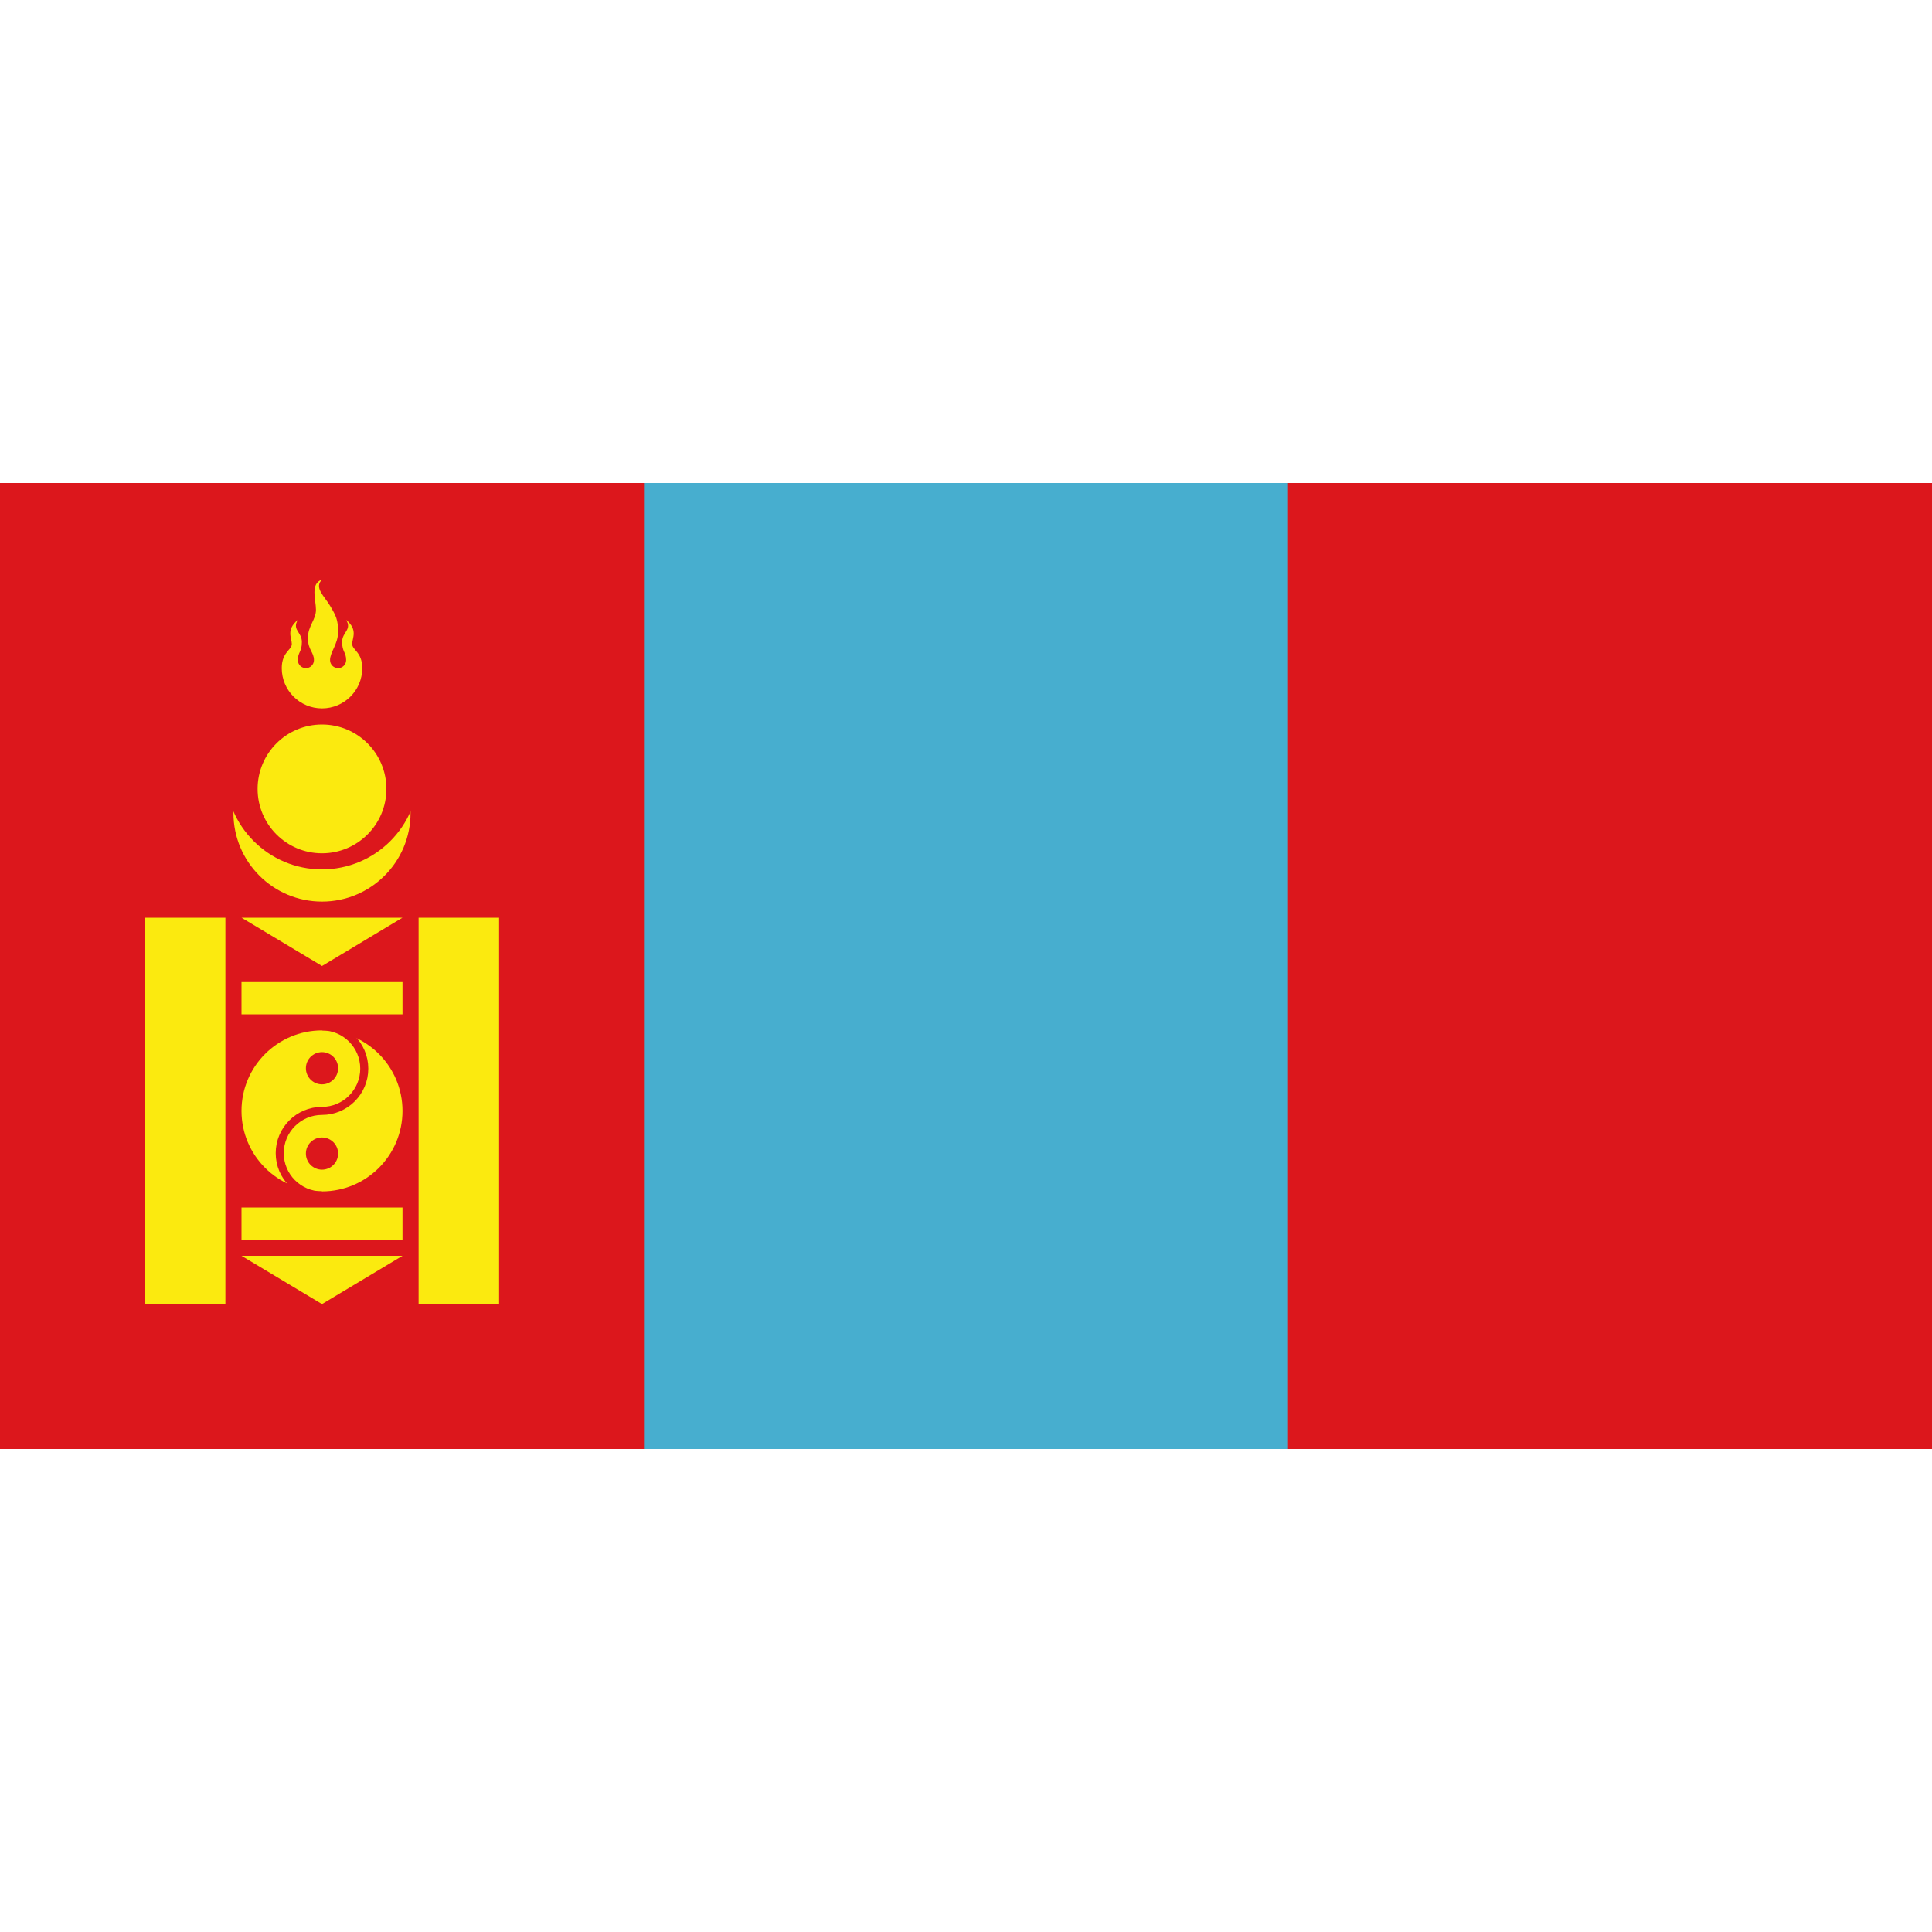
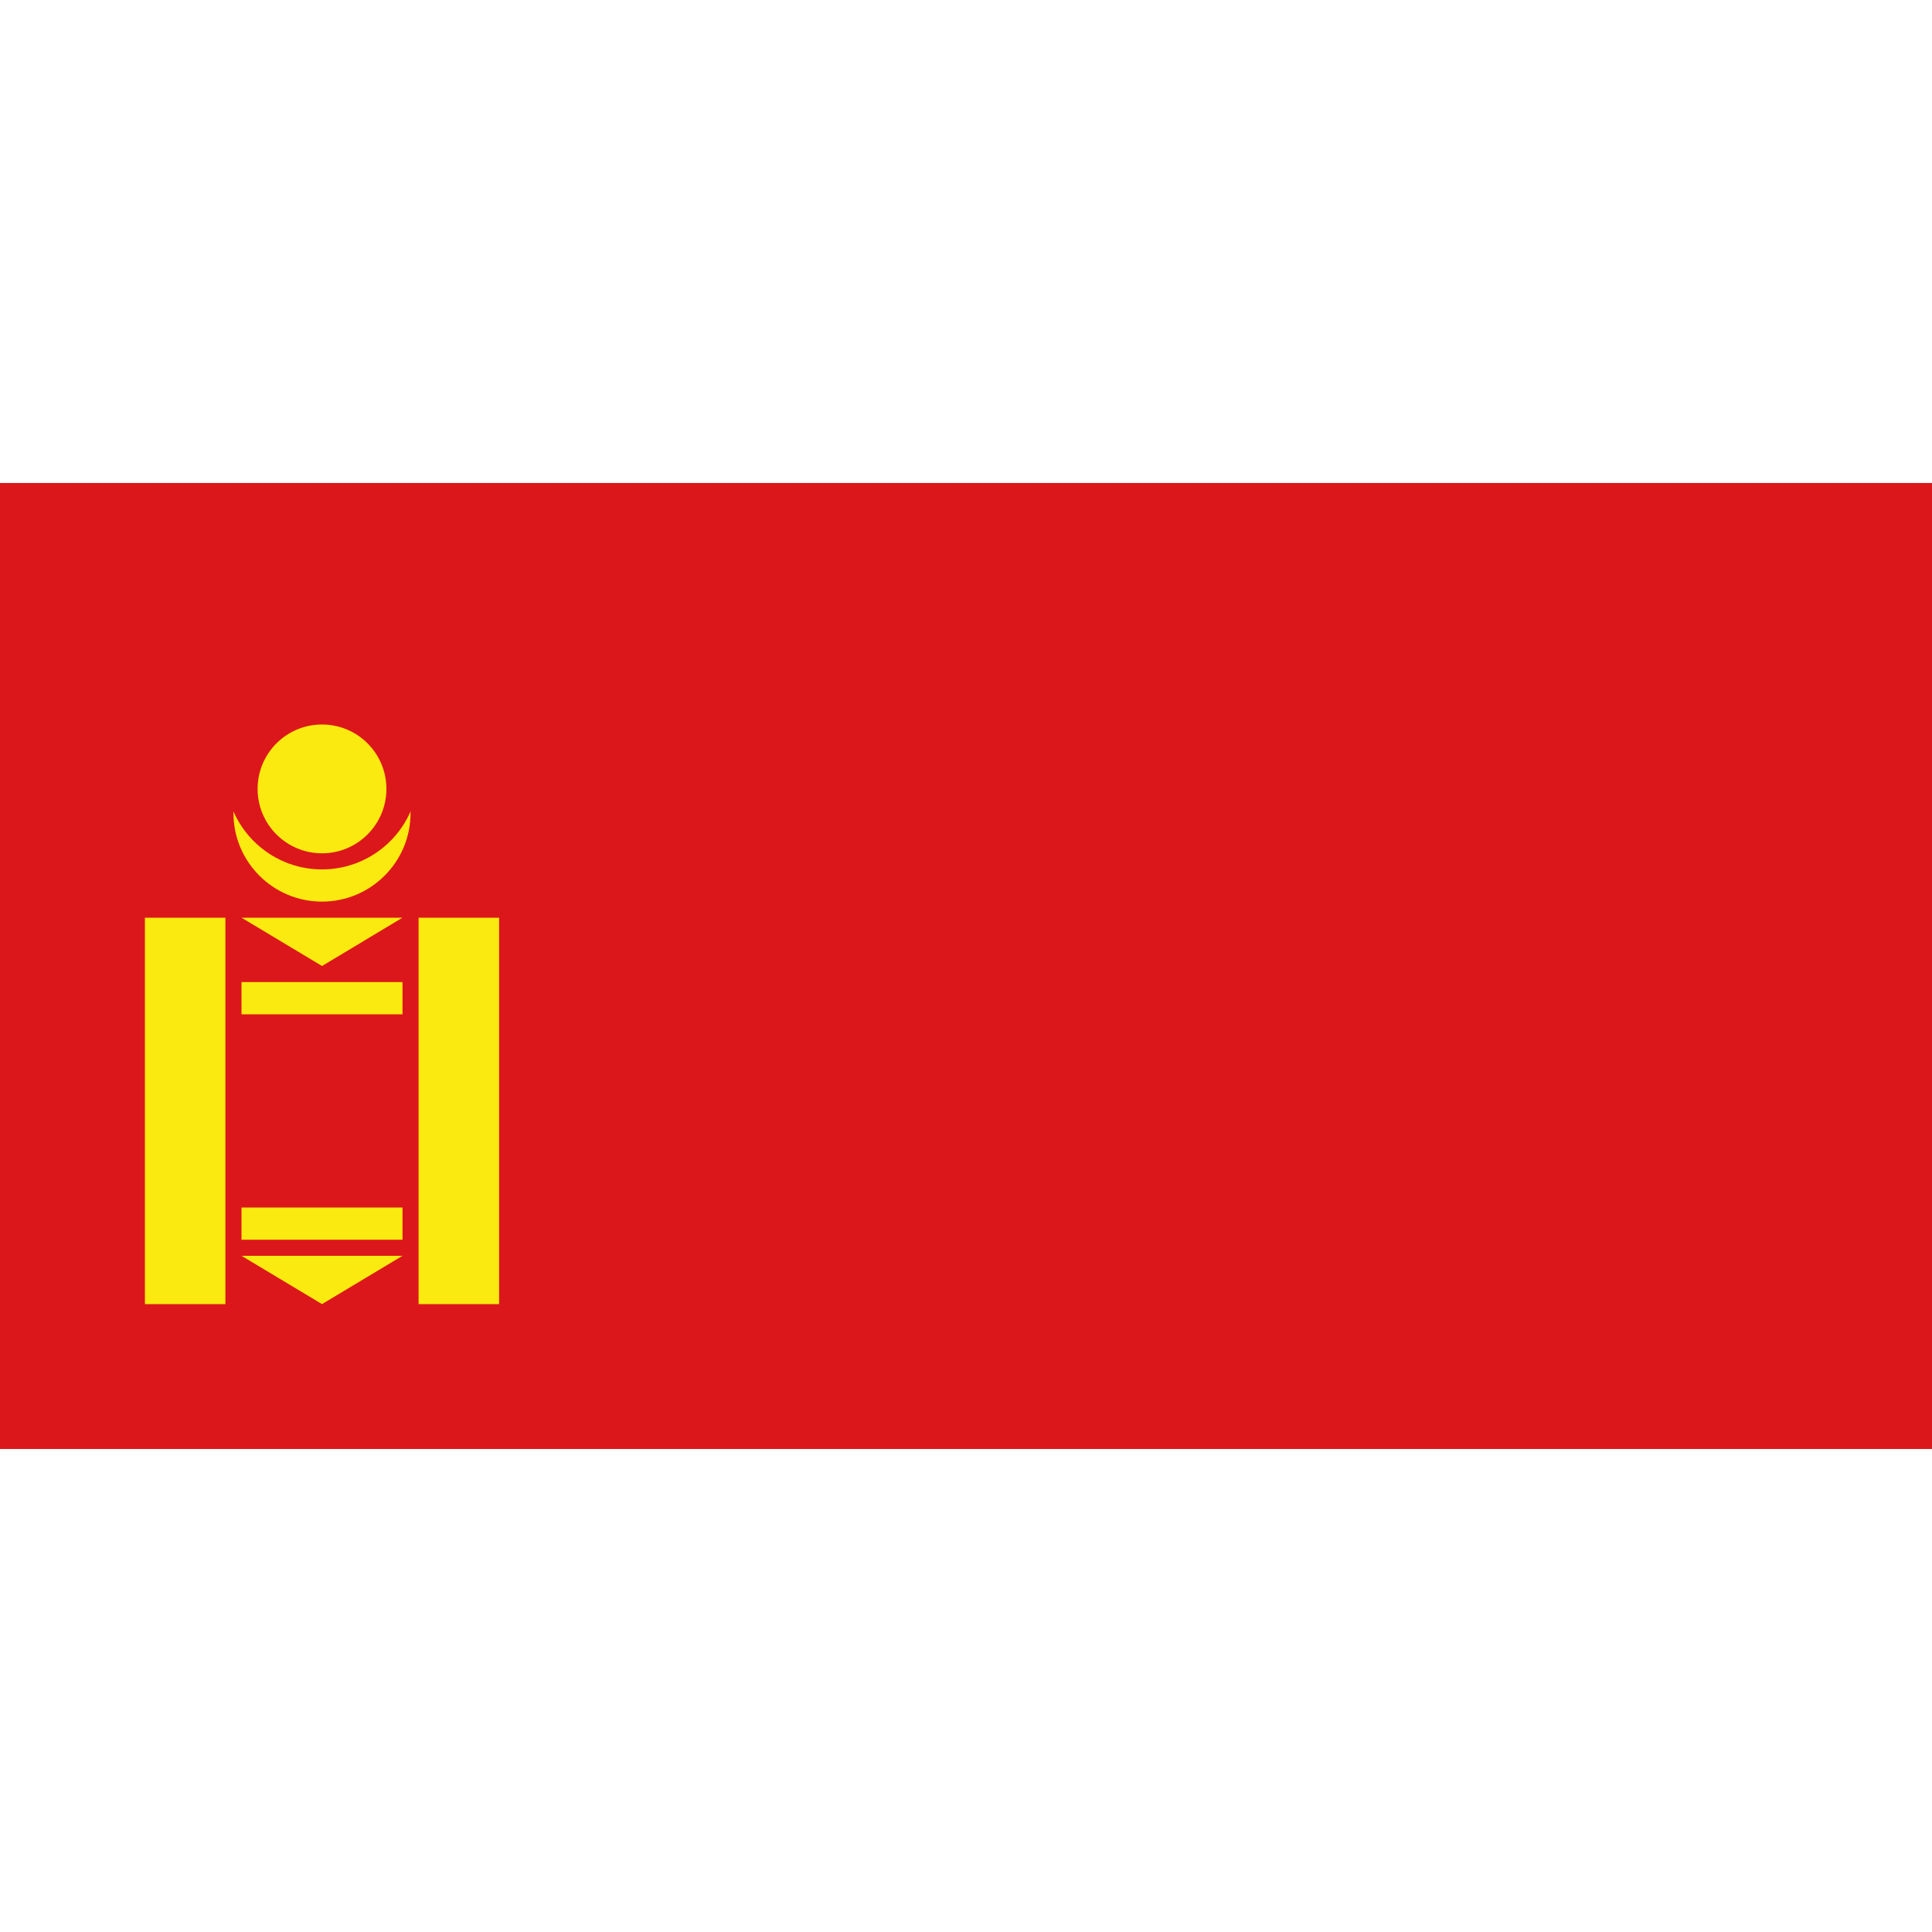
<svg xmlns="http://www.w3.org/2000/svg" xmlns:ns1="http://www.inkscape.org/namespaces/inkscape" xmlns:ns2="http://sodipodi.sourceforge.net/DTD/sodipodi-0.dtd" height="256" id="svg3382" ns1:output_extension="org.inkscape.output.svg.inkscape" ns1:version="0.46" preserveAspectRatio="xMidYMid meet" ns2:docname="Flag_of_Mongolia.svg" ns2:version="0.32" version="1.0" viewBox="0 0 240 120" width="256" zoomAndPan="magnify">
  <defs id="defs3398">
    <ns1:perspective id="perspective3402" ns1:persp3d-origin="450 : 150 : 1" ns1:vp_x="0 : 225 : 1" ns1:vp_y="0 : 1000 : 0" ns1:vp_z="900 : 225 : 1" ns2:type="inkscape:persp3d" />
  </defs>
  <ns2:namedview bordercolor="#666666" borderopacity="1.0" gridtolerance="10.0" guidetolerance="10.0" id="base" ns1:current-layer="svg3382" ns1:cx="450" ns1:cy="225" ns1:pageopacity="0.0" ns1:pageshadow="2" ns1:window-height="677" ns1:window-width="783" ns1:window-x="50" ns1:window-y="306" ns1:zoom="0.62111111" objecttolerance="10.0" pagecolor="#ffffff" showgrid="false" />
  <rect height="120" id="red" style="fill:#dc171c" width="240" x="0" y="0" />
-   <rect height="120" id="blue" style="fill:#47aecf" width="80" x="80" y="0" />
  <g id="g3386" style="fill:#fbea0f">
    <circle cx="40" cy="41" id="crescent" r="11" ns2:cx="40" ns2:cy="41" ns2:rx="11" ns2:ry="11" />
    <circle cx="40" cy="36" id="crescent_overlay" r="12" ns2:cx="40" ns2:cy="36" ns2:rx="12" ns2:ry="12" style="fill:#dc171c" />
-     <path d="M 35,23 C 35,25.761 37.239,28 40,28 C 42.761,28 45,25.761 45,23 C 45,21 43.75,20.75 43.75,20 C 43.75,19.25 44.5,18.25 43,17 C 43.75,18.25 42.5,18.5 42.5,19.75 C 42.5,21 43,21 43,22 C 43,22.552 42.552,23 42,23 C 41.448,23 41,22.552 41,22 C 41,21 42,20 42,18.5 C 42,17 41.75,16.5 41,15.25 C 40.25,14 39,13 40,12 C 38.5,12.5 39.25,14.5 39.25,15.75 C 39.25,17 38.25,17.75 38.25,19.25 C 38.25,20.75 39,21 39,22 C 39,22.552 38.552,23 38,23 C 37.448,23 37,22.552 37,22 C 37,21 37.5,21 37.5,19.75 C 37.5,18.5 36.25,18.25 37,17 C 35.5,18.25 36.25,19.25 36.25,20 C 36.25,20.75 35,21 35,23" id="flame" />
    <circle cx="40" cy="38" id="moon" r="8" ns2:cx="40" ns2:cy="38" ns2:rx="8" ns2:ry="8" />
-     <circle cx="40" cy="78" id="yinyang" r="10" ns2:cx="40" ns2:cy="78" ns2:rx="10" ns2:ry="10" />
    <path d="M 18,54 L 28,54 L 28,102 L 18,102 L 18,54 z M 52,54 L 62,54 L 62,102 L 52,102 L 52,54 z M 30,54 L 40,60 L 50,54 L 30,54 z M 30,62 L 30,66 L 50,66 L 50,62 L 30,62 z M 30,90 L 30,94 L 50,94 L 50,90 L 30,90 z M 30,96 L 40,102 L 50,96 L 30,96 z" id="cornered_stuff" />
  </g>
  <circle cx="40" cy="72.7" id="yinyang_top" r="2" ns2:cx="40" ns2:cy="72.699997" ns2:rx="2" ns2:ry="2" style="fill:#dc171c" />
-   <circle cx="40" cy="83.3" id="yinyang_bottom" r="2" ns2:cx="40" ns2:cy="83.300003" ns2:rx="2" ns2:ry="2" style="fill:#dc171c" />
-   <path d="M 40,67.5 C 42.899,67.5 45.25,69.851 45.25,72.75 C 45.25,75.649 42.899,78 40,78 C 37.101,78 34.75,80.351 34.75,83.25 C 34.75,86.149 37.101,88.5 40,88.5" id="yinyang_center" style="fill:none;stroke:#dc171c" />
</svg>